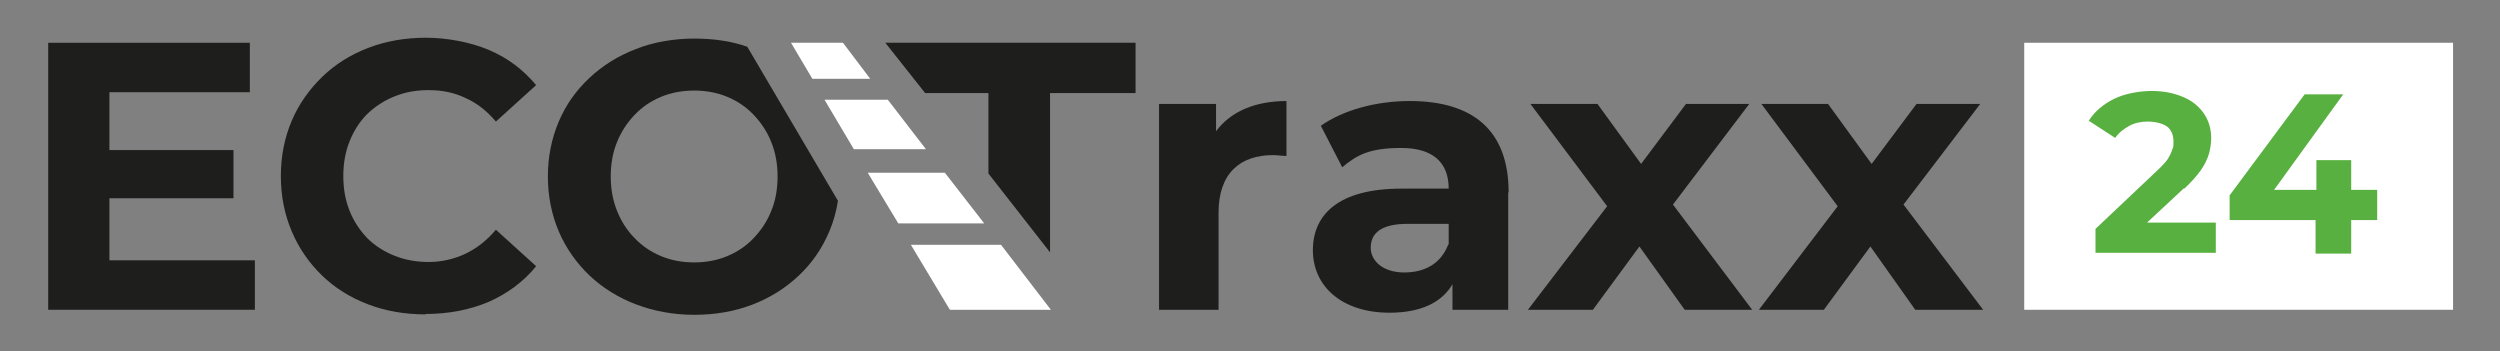
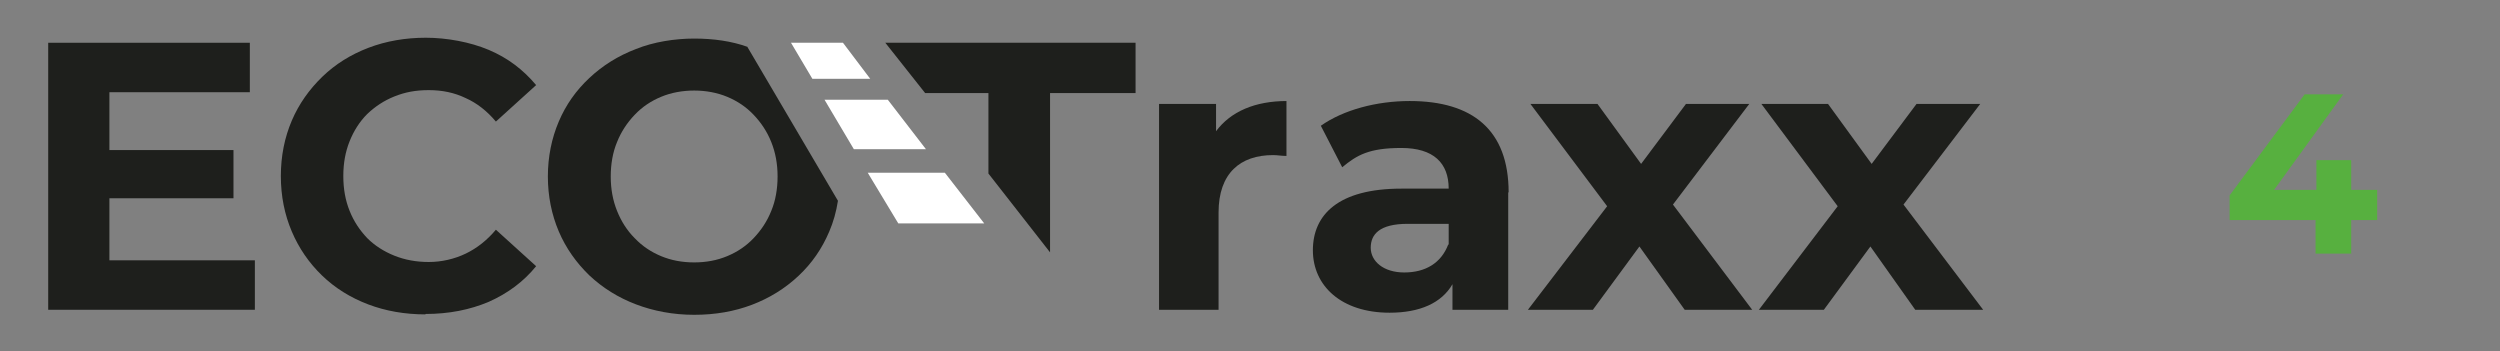
<svg xmlns="http://www.w3.org/2000/svg" id="Ebene_1" data-name="Ebene 1" viewBox="0 0 596.4 83.8">
  <rect x="0" y="0" width="596.4" height="83.8" fill="#808080" stroke="none" />
  <defs>
    <style>      .cls-1 {        fill: none;      }      .cls-2 {        fill: #57b03f;      }      .cls-3 {        fill: #1e1f1c;      }      .cls-4 {        fill: #fff;      }      .cls-5 {        clip-path: url(#clippath);      }    </style>
    <clipPath id="clippath">
      <rect class="cls-1" width="596.4" height="83.8" />
    </clipPath>
  </defs>
-   <polygon class="cls-4" points="217.3 58.4 238.8 58.4 250.7 73.9 226.6 73.9 217.3 58.4" />
  <polygon class="cls-4" points="214.3 53.3 234.8 53.3 225.4 41.2 207 41.2 214.3 53.3" />
  <polygon class="cls-4" points="203.7 35.6 220.9 35.6 211.8 23.8 196.7 23.8 203.7 35.6" />
  <polygon class="cls-4" points="193.8 18.8 207.6 18.8 201.1 10.2 188.7 10.2 193.8 18.8" />
  <polygon class="cls-3" points="26.1 62.1 26.1 47.3 55.7 47.3 55.7 35.8 26.1 35.8 26.1 22 59.6 22 59.6 10.2 11.5 10.2 11.5 73.9 60.8 73.9 60.8 62.1 26.1 62.1" />
  <g class="cls-5">
    <g>
      <path class="cls-3" d="M101.5,75c-4.9,0-9.5-.8-13.7-2.4s-7.9-3.9-11-6.9-5.5-6.5-7.2-10.5-2.6-8.4-2.6-13.2.9-9.2,2.6-13.2,4.2-7.5,7.3-10.5c3.1-3,6.8-5.3,11-6.9,4.2-1.6,8.8-2.4,13.7-2.4s10.5,1,15,2.9,8.2,4.7,11.3,8.4l-9.6,8.7c-2.1-2.5-4.5-4.4-7.2-5.6-2.7-1.3-5.6-1.9-8.8-1.9s-5.7.5-8.2,1.5-4.6,2.4-6.5,4.2c-1.8,1.8-3.2,4-4.2,6.5s-1.5,5.2-1.5,8.3.5,5.8,1.5,8.3,2.4,4.6,4.2,6.5c1.8,1.8,4,3.2,6.5,4.2s5.2,1.5,8.2,1.5,6.1-.7,8.8-2c2.7-1.3,5.1-3.2,7.2-5.7l9.6,8.7c-3,3.7-6.8,6.5-11.3,8.5-4.5,1.9-9.5,2.9-15.1,2.9" />
      <path class="cls-3" d="M178.4,11.2c-3.9-1.4-8.2-2-12.8-2s-9.7.8-13.9,2.5c-4.2,1.6-7.9,3.9-11.1,6.9-3.2,3-5.6,6.4-7.3,10.4s-2.6,8.4-2.6,13.1.9,9.1,2.6,13.1c1.7,4,4.2,7.5,7.3,10.5,3.2,3,6.9,5.3,11.1,6.9,4.2,1.6,8.9,2.5,13.9,2.5s9.6-.8,13.8-2.4,7.9-3.9,11.1-6.9c3.2-3,5.6-6.5,7.3-10.5,1-2.3,1.7-4.8,2.1-7.4l-21.6-36.7h.1ZM184,50.3c-1,2.5-2.4,4.6-4.2,6.5s-3.9,3.3-6.3,4.3c-2.4,1-5,1.5-7.9,1.5s-5.5-.5-7.9-1.5-4.5-2.4-6.3-4.3c-1.8-1.8-3.2-4-4.2-6.5s-1.5-5.2-1.5-8.2.5-5.8,1.5-8.2c1-2.5,2.4-4.6,4.2-6.5s3.9-3.3,6.3-4.3c2.4-1,5.1-1.5,7.9-1.5s5.5.5,7.9,1.5,4.5,2.4,6.3,4.3,3.2,4,4.2,6.5,1.5,5.2,1.5,8.2-.5,5.8-1.5,8.2" />
      <polygon class="cls-3" points="220.7 22.2 235.8 22.2 235.8 41.4 250.5 60.2 250.5 22.2 270.9 22.2 270.9 10.2 211.2 10.2 220.7 22.2" />
      <path class="cls-3" d="M306.9,24.1v13.1c-1.2,0-2.1-.2-3.2-.2-7.8,0-13,4.3-13,13.7v23.2h-14.2V24.8h13.6v6.5c3.5-4.7,9.3-7.2,16.9-7.2" />
      <path class="cls-3" d="M359.8,45.9v28h-13.3v-6.1c-2.6,4.5-7.8,6.8-15,6.8-11.5,0-18.3-6.4-18.3-14.9s6.1-14.7,21.1-14.7h11.3c0-6.1-3.6-9.7-11.3-9.7s-10.6,1.7-14.1,4.6l-5.1-9.9c5.4-3.8,13.3-5.9,21.2-5.9,15,0,23.6,6.9,23.6,21.8M345.6,58.4v-5h-9.8c-6.7,0-8.8,2.5-8.8,5.7s3,5.9,8,5.9,8.8-2.2,10.5-6.7" />
      <polygon class="cls-3" points="401.9 73.9 391.1 58.8 380 73.9 364.5 73.9 383.4 49.2 365.1 24.8 381.1 24.8 391.5 39.1 402.2 24.8 417.3 24.8 399.1 48.8 418 73.9 401.9 73.9" />
      <polygon class="cls-3" points="456.9 73.9 446.2 58.8 435.1 73.9 419.6 73.9 438.4 49.2 420.2 24.8 436.1 24.8 446.5 39.1 457.2 24.8 472.4 24.8 454.1 48.8 473.1 73.9 456.9 73.9" />
-       <rect class="cls-4" x="482.9" y="10.2" width="102.3" height="63.7" />
-       <path class="cls-2" d="M521.1,45c1.8-1.7,3.1-3.2,4-4.5s1.5-2.6,1.9-3.9c.3-1.2.5-2.4.5-3.6,0-2.3-.6-4.3-1.8-6s-2.8-3-5-3.9c-2.1-.9-4.6-1.4-7.4-1.4s-6.4.6-9,1.9-4.6,3-6,5.2l6.3,4.1c.9-1.3,2.1-2.2,3.4-2.9,1.3-.7,2.8-1,4.4-1s3.5.4,4.6,1.2c1,.8,1.5,2,1.5,3.5s0,1.3-.3,2c-.2.7-.6,1.5-1.1,2.3-.6.8-1.4,1.7-2.6,2.8l-14.6,13.8v5.7h28.7v-7.2h-16.4l8.8-8.2.1.1Z" />
      <polygon class="cls-2" points="567.1 45.3 560.9 45.3 560.9 38.2 552.6 38.2 552.6 45.3 542.5 45.3 559 22.5 549.8 22.5 531.9 46.6 531.9 52.5 552.4 52.5 552.4 60.5 560.9 60.5 560.9 52.5 567.1 52.5 567.1 45.3" />
    </g>
  </g>
</svg>